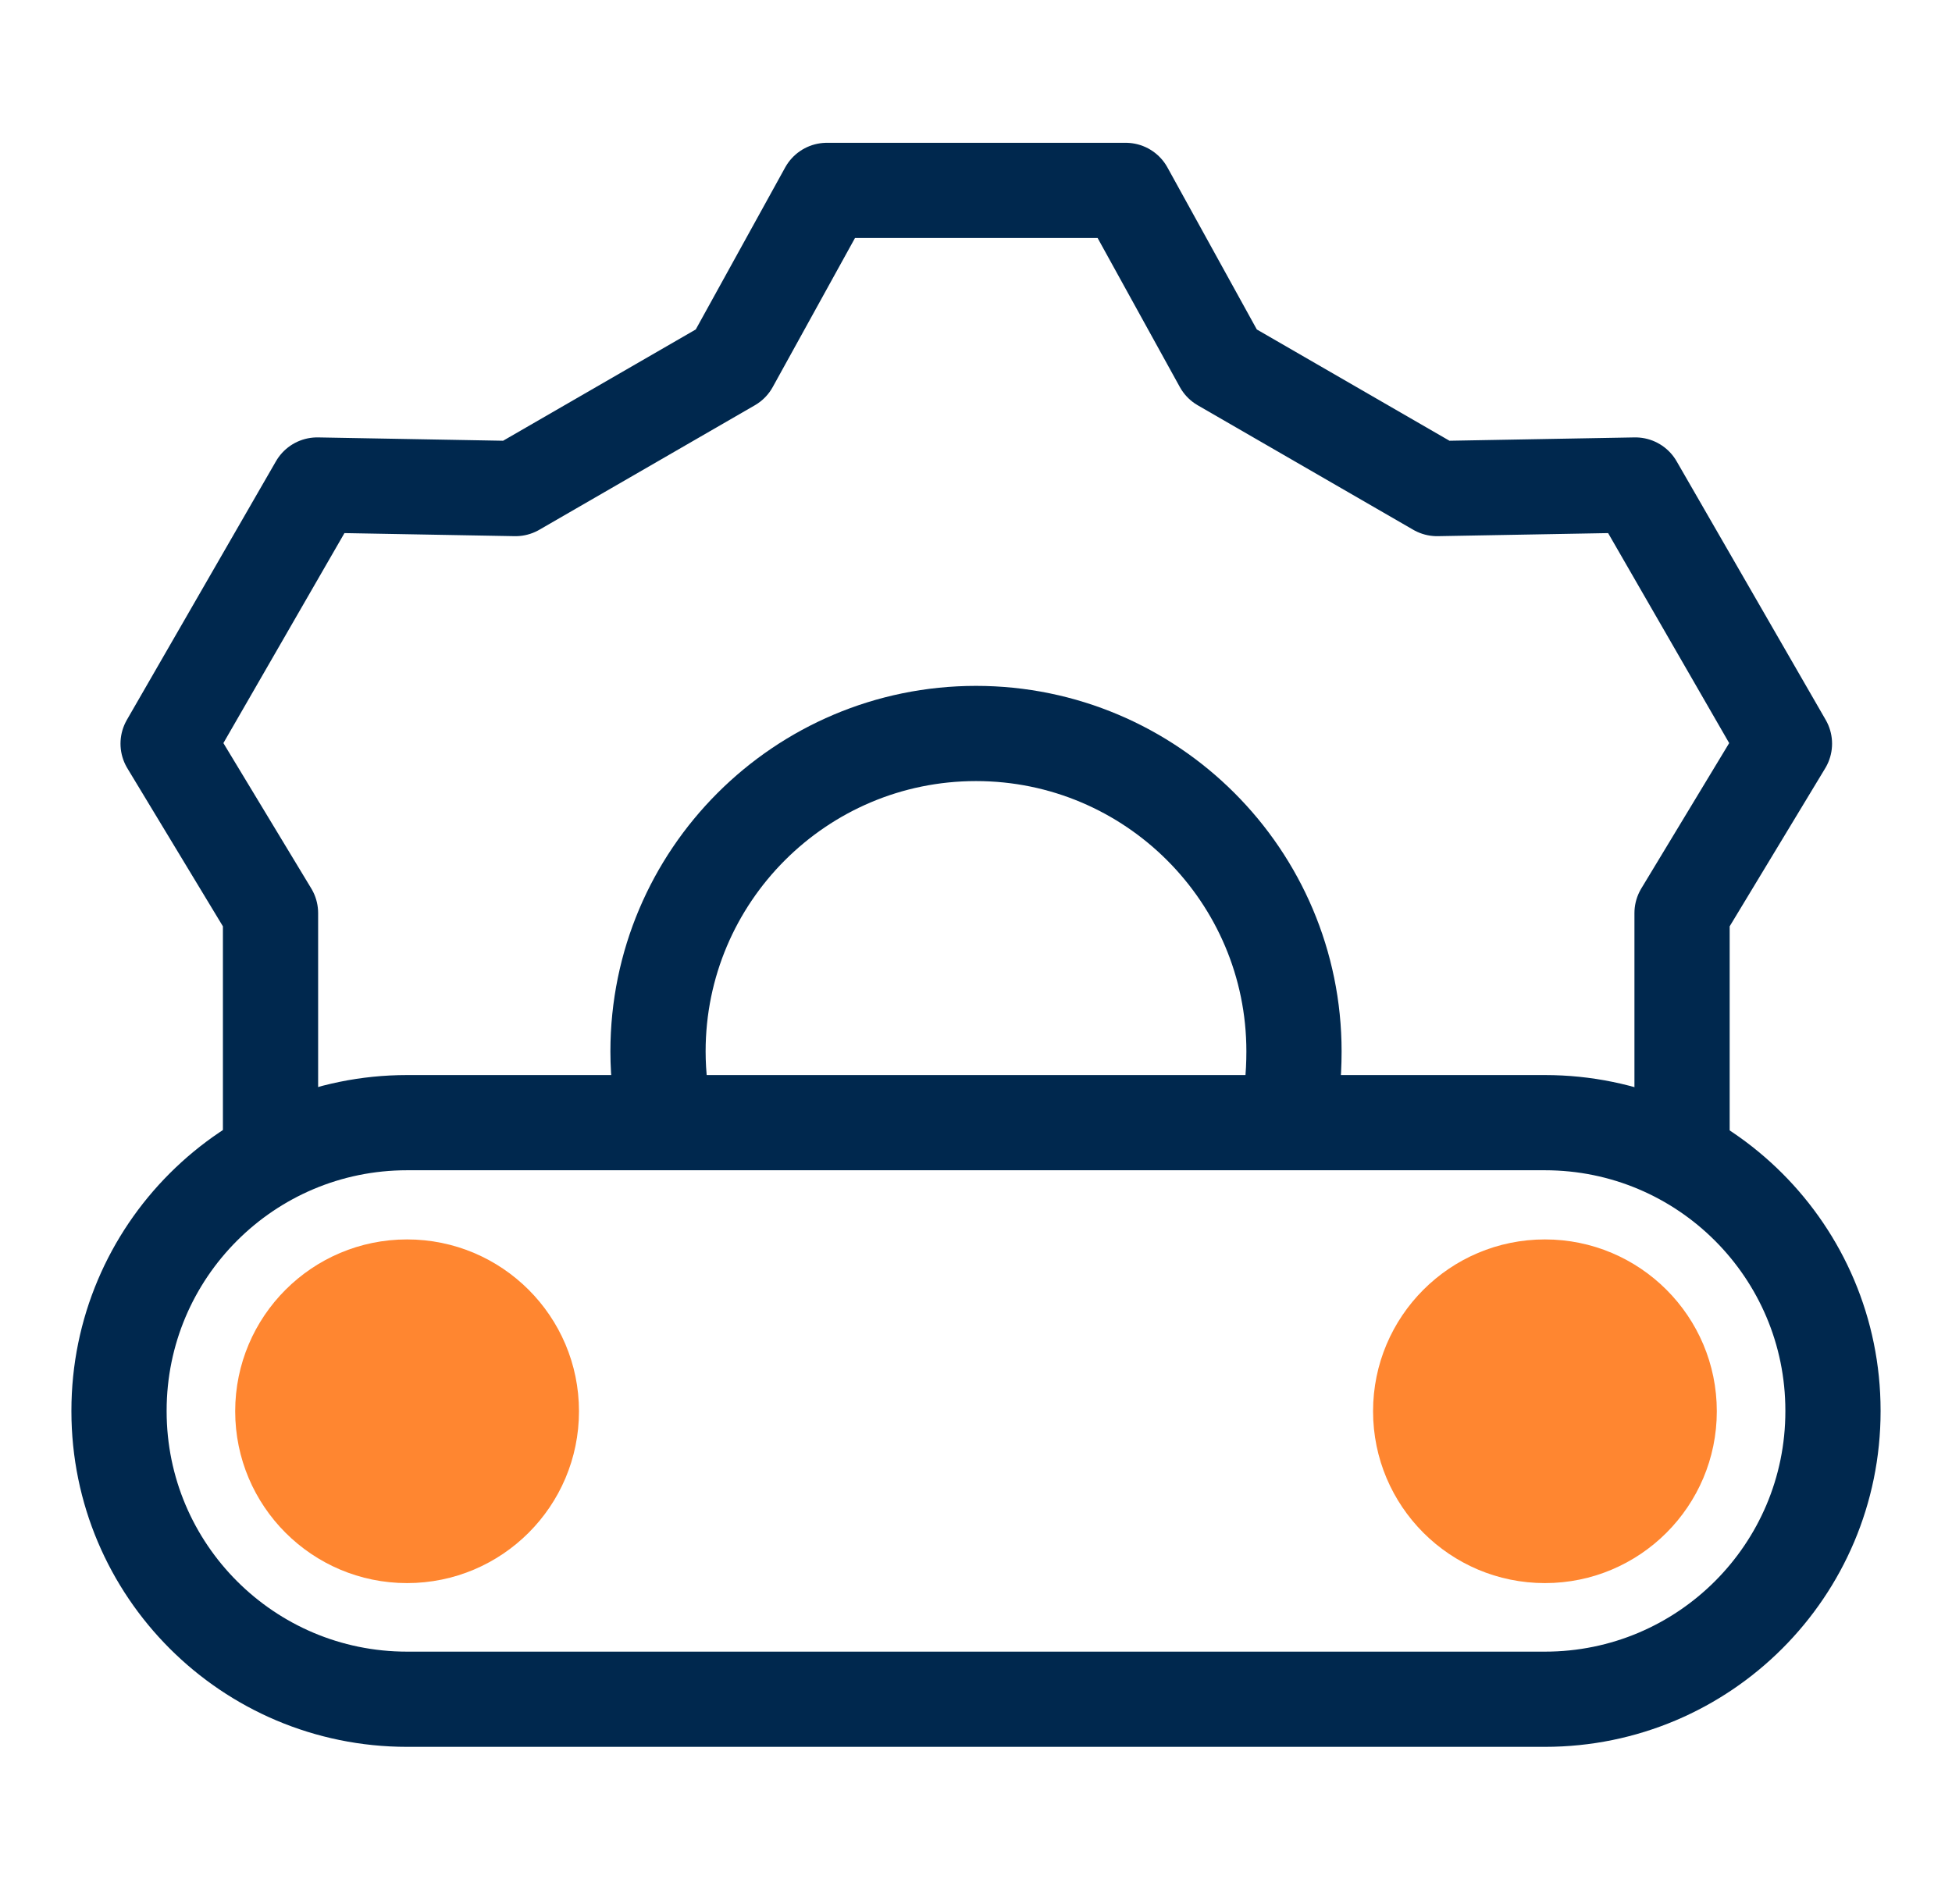
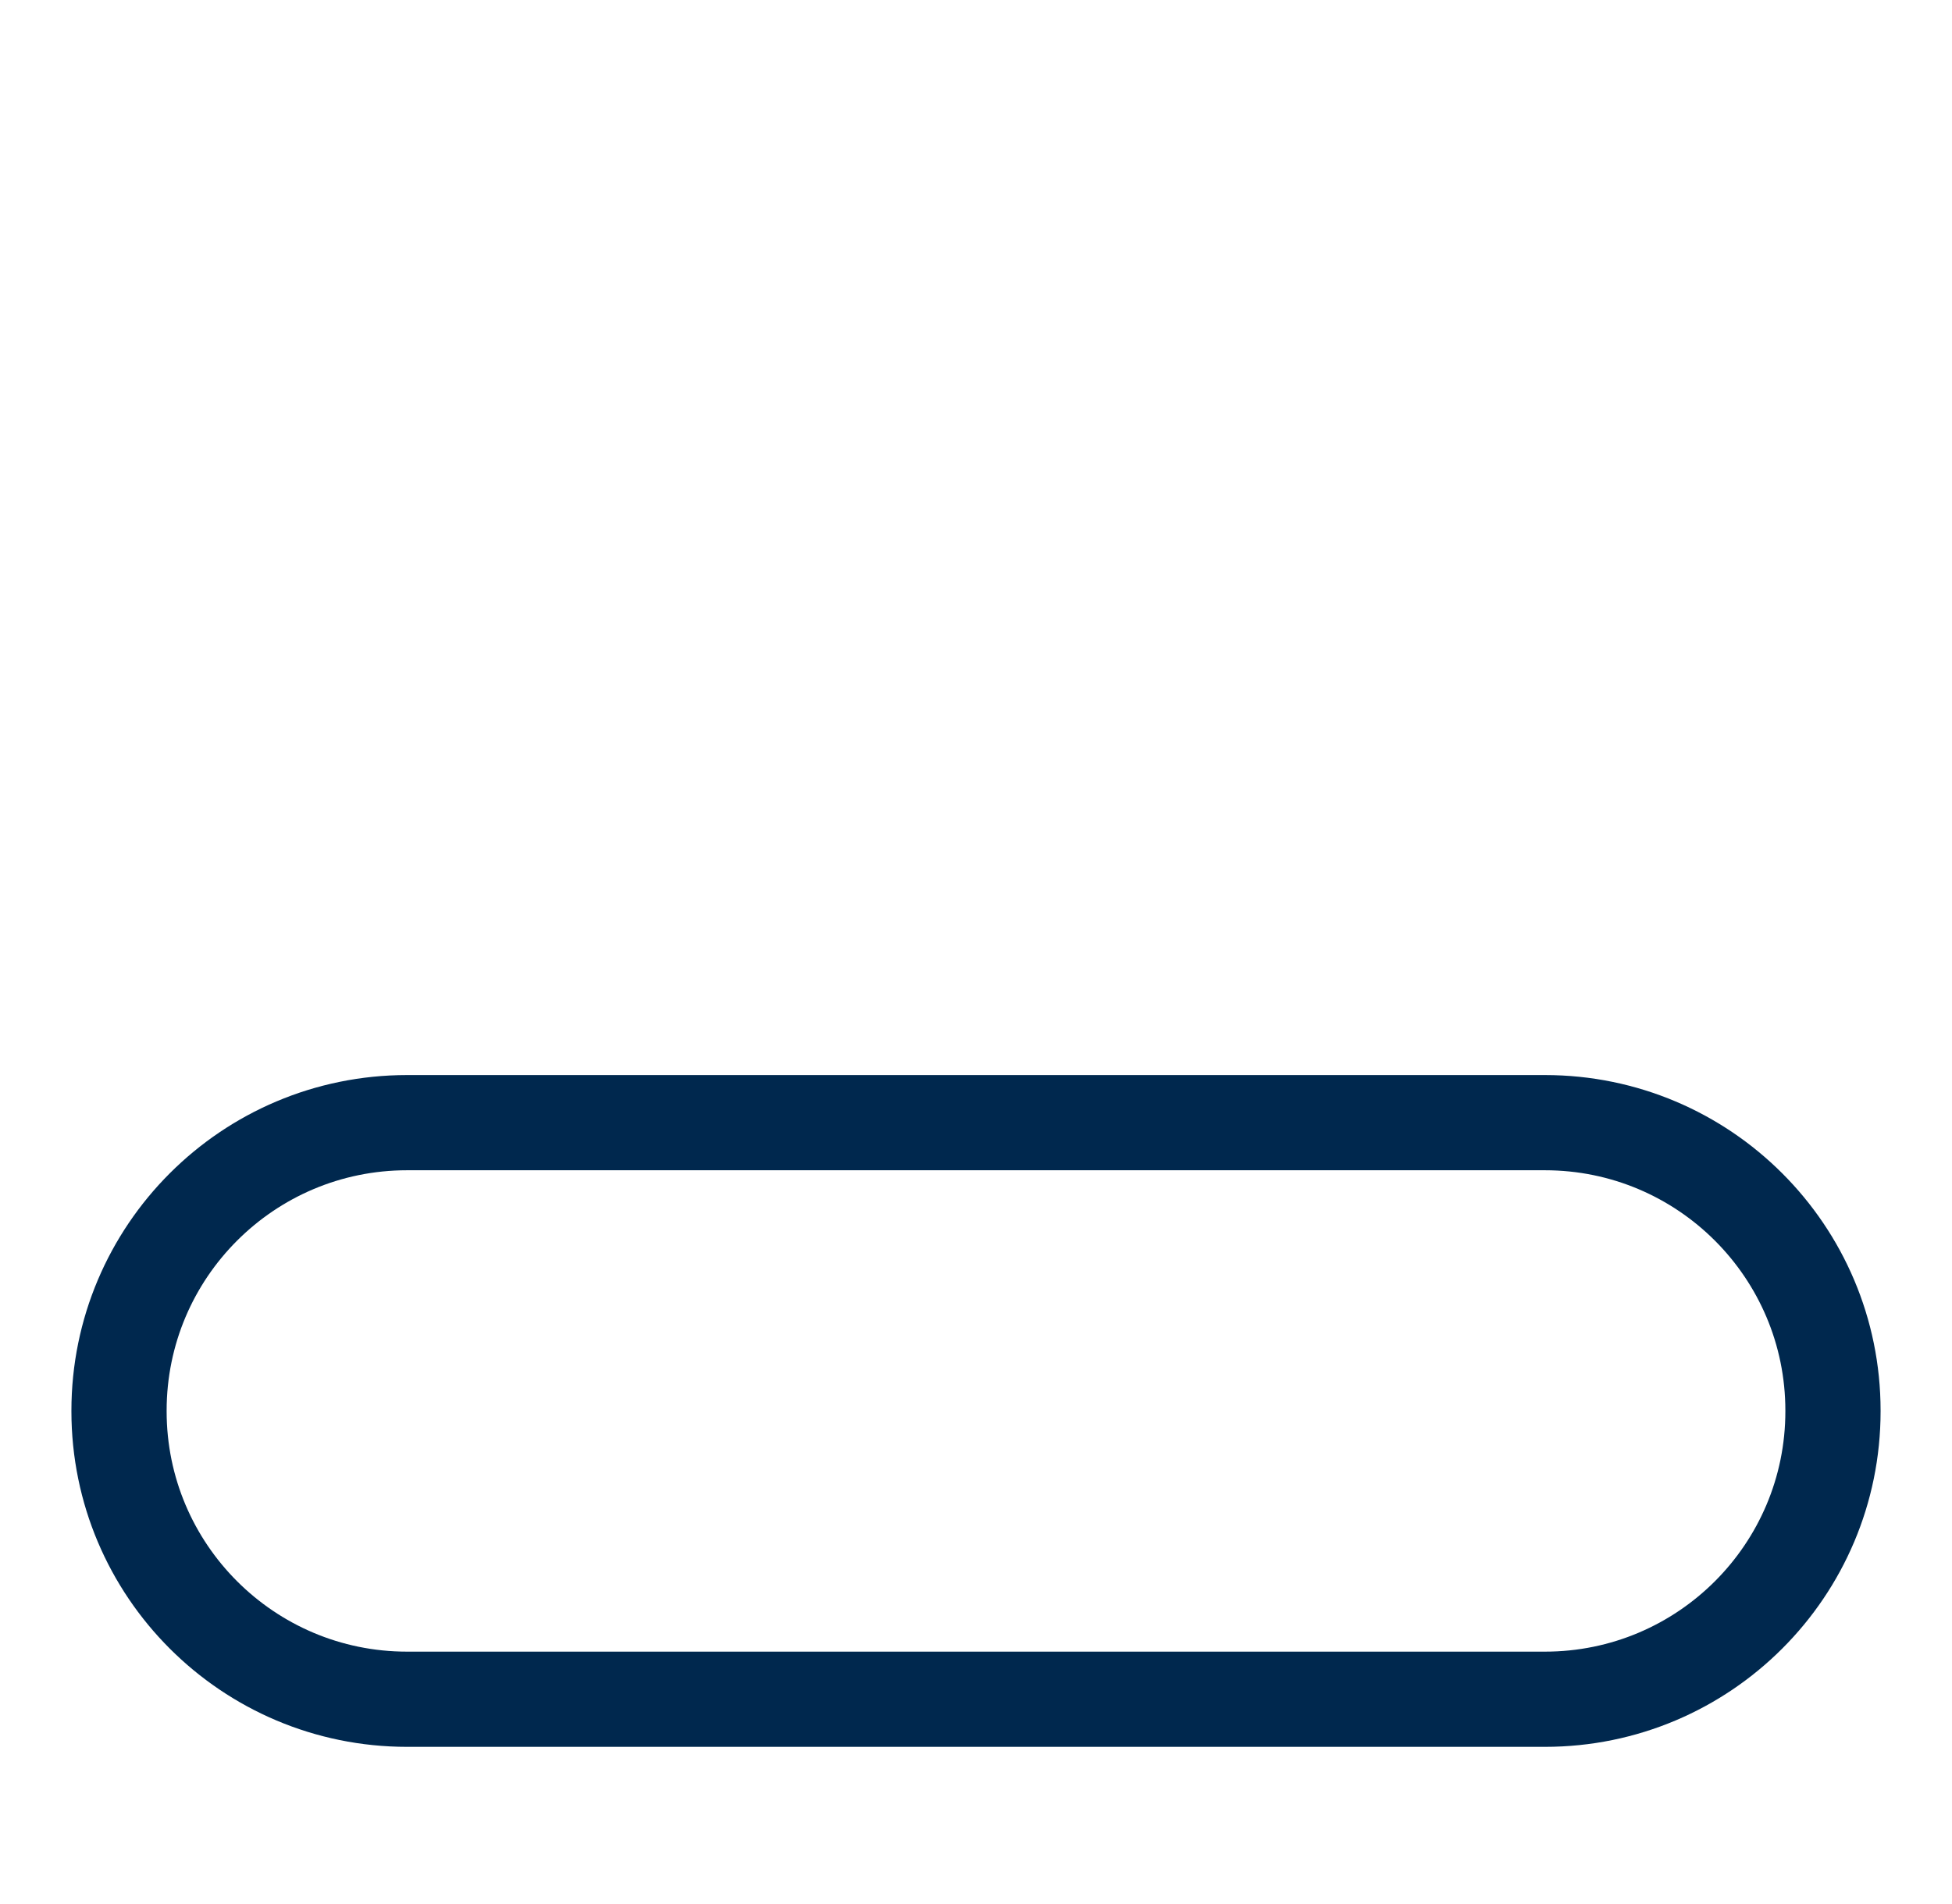
<svg xmlns="http://www.w3.org/2000/svg" width="41" height="40" viewBox="0 0 41 40" fill="none">
-   <path d="M27.016 23.585C27.129 23.107 27.179 22.604 27.179 22.088C27.179 18.403 24.186 15.409 20.5 15.409C16.814 15.409 13.821 18.403 13.821 22.088C13.821 22.604 13.884 23.107 13.984 23.585" stroke="#00284E" stroke-width="2" stroke-linejoin="round" />
-   <path d="M35.33 24.415V19.182L37.481 15.623L34.349 10.189L30.185 10.264L25.657 7.648L23.645 4H17.368L15.355 7.648L10.827 10.264L6.663 10.189L3.531 15.623L5.682 19.182V24.415" stroke="#00284E" stroke-width="2" stroke-linejoin="round" />
  <path d="M32.45 23.585H8.55C5.209 23.585 2.5 26.294 2.5 29.635V29.648C2.5 32.989 5.209 35.698 8.55 35.698H32.45C35.791 35.698 38.5 32.989 38.5 29.648V29.635C38.5 26.294 35.791 23.585 32.45 23.585Z" stroke="#00284E" stroke-width="2" stroke-linejoin="round" />
-   <path d="M8.55 33.258C10.544 33.258 12.161 31.642 12.161 29.648C12.161 27.654 10.544 26.038 8.55 26.038C6.557 26.038 4.94 27.654 4.94 29.648C4.94 31.642 6.557 33.258 8.55 33.258Z" fill="#FF8630" />
-   <path d="M32.45 33.258C34.443 33.258 36.06 31.642 36.06 29.648C36.06 27.654 34.443 26.038 32.45 26.038C30.456 26.038 28.84 27.654 28.84 29.648C28.84 31.642 30.456 33.258 32.45 33.258Z" fill="#FF8630" />
</svg>